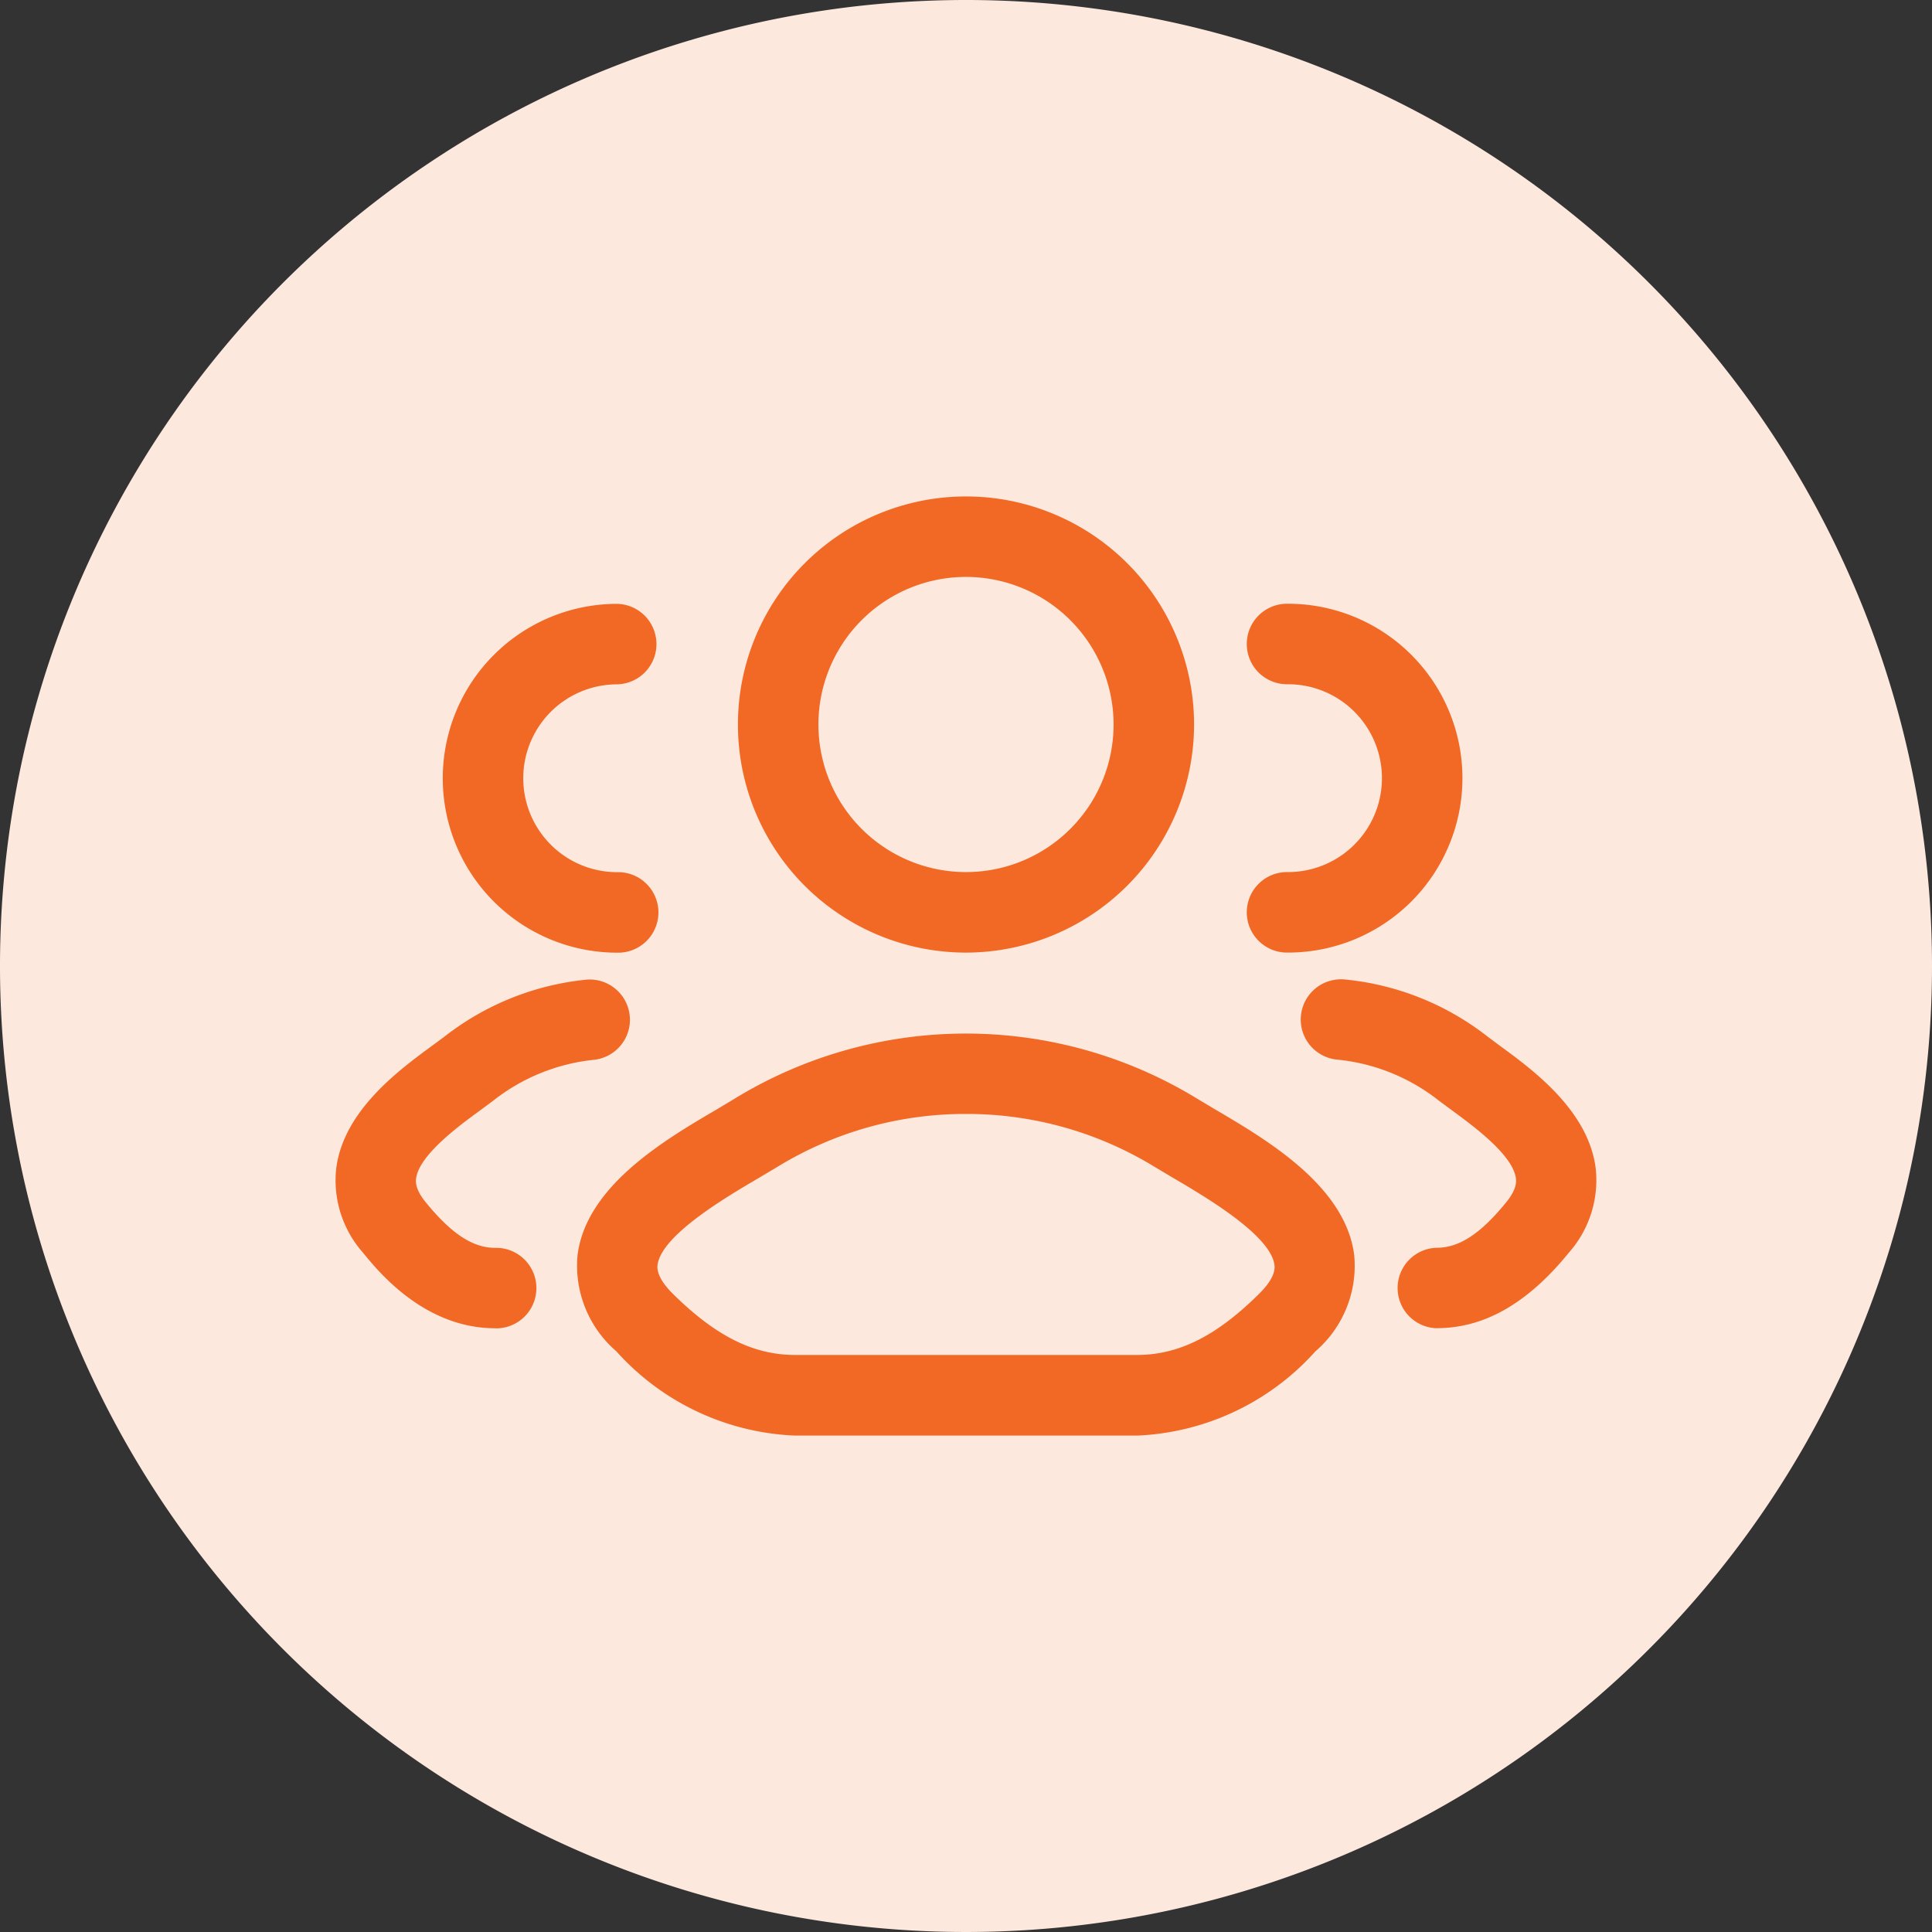
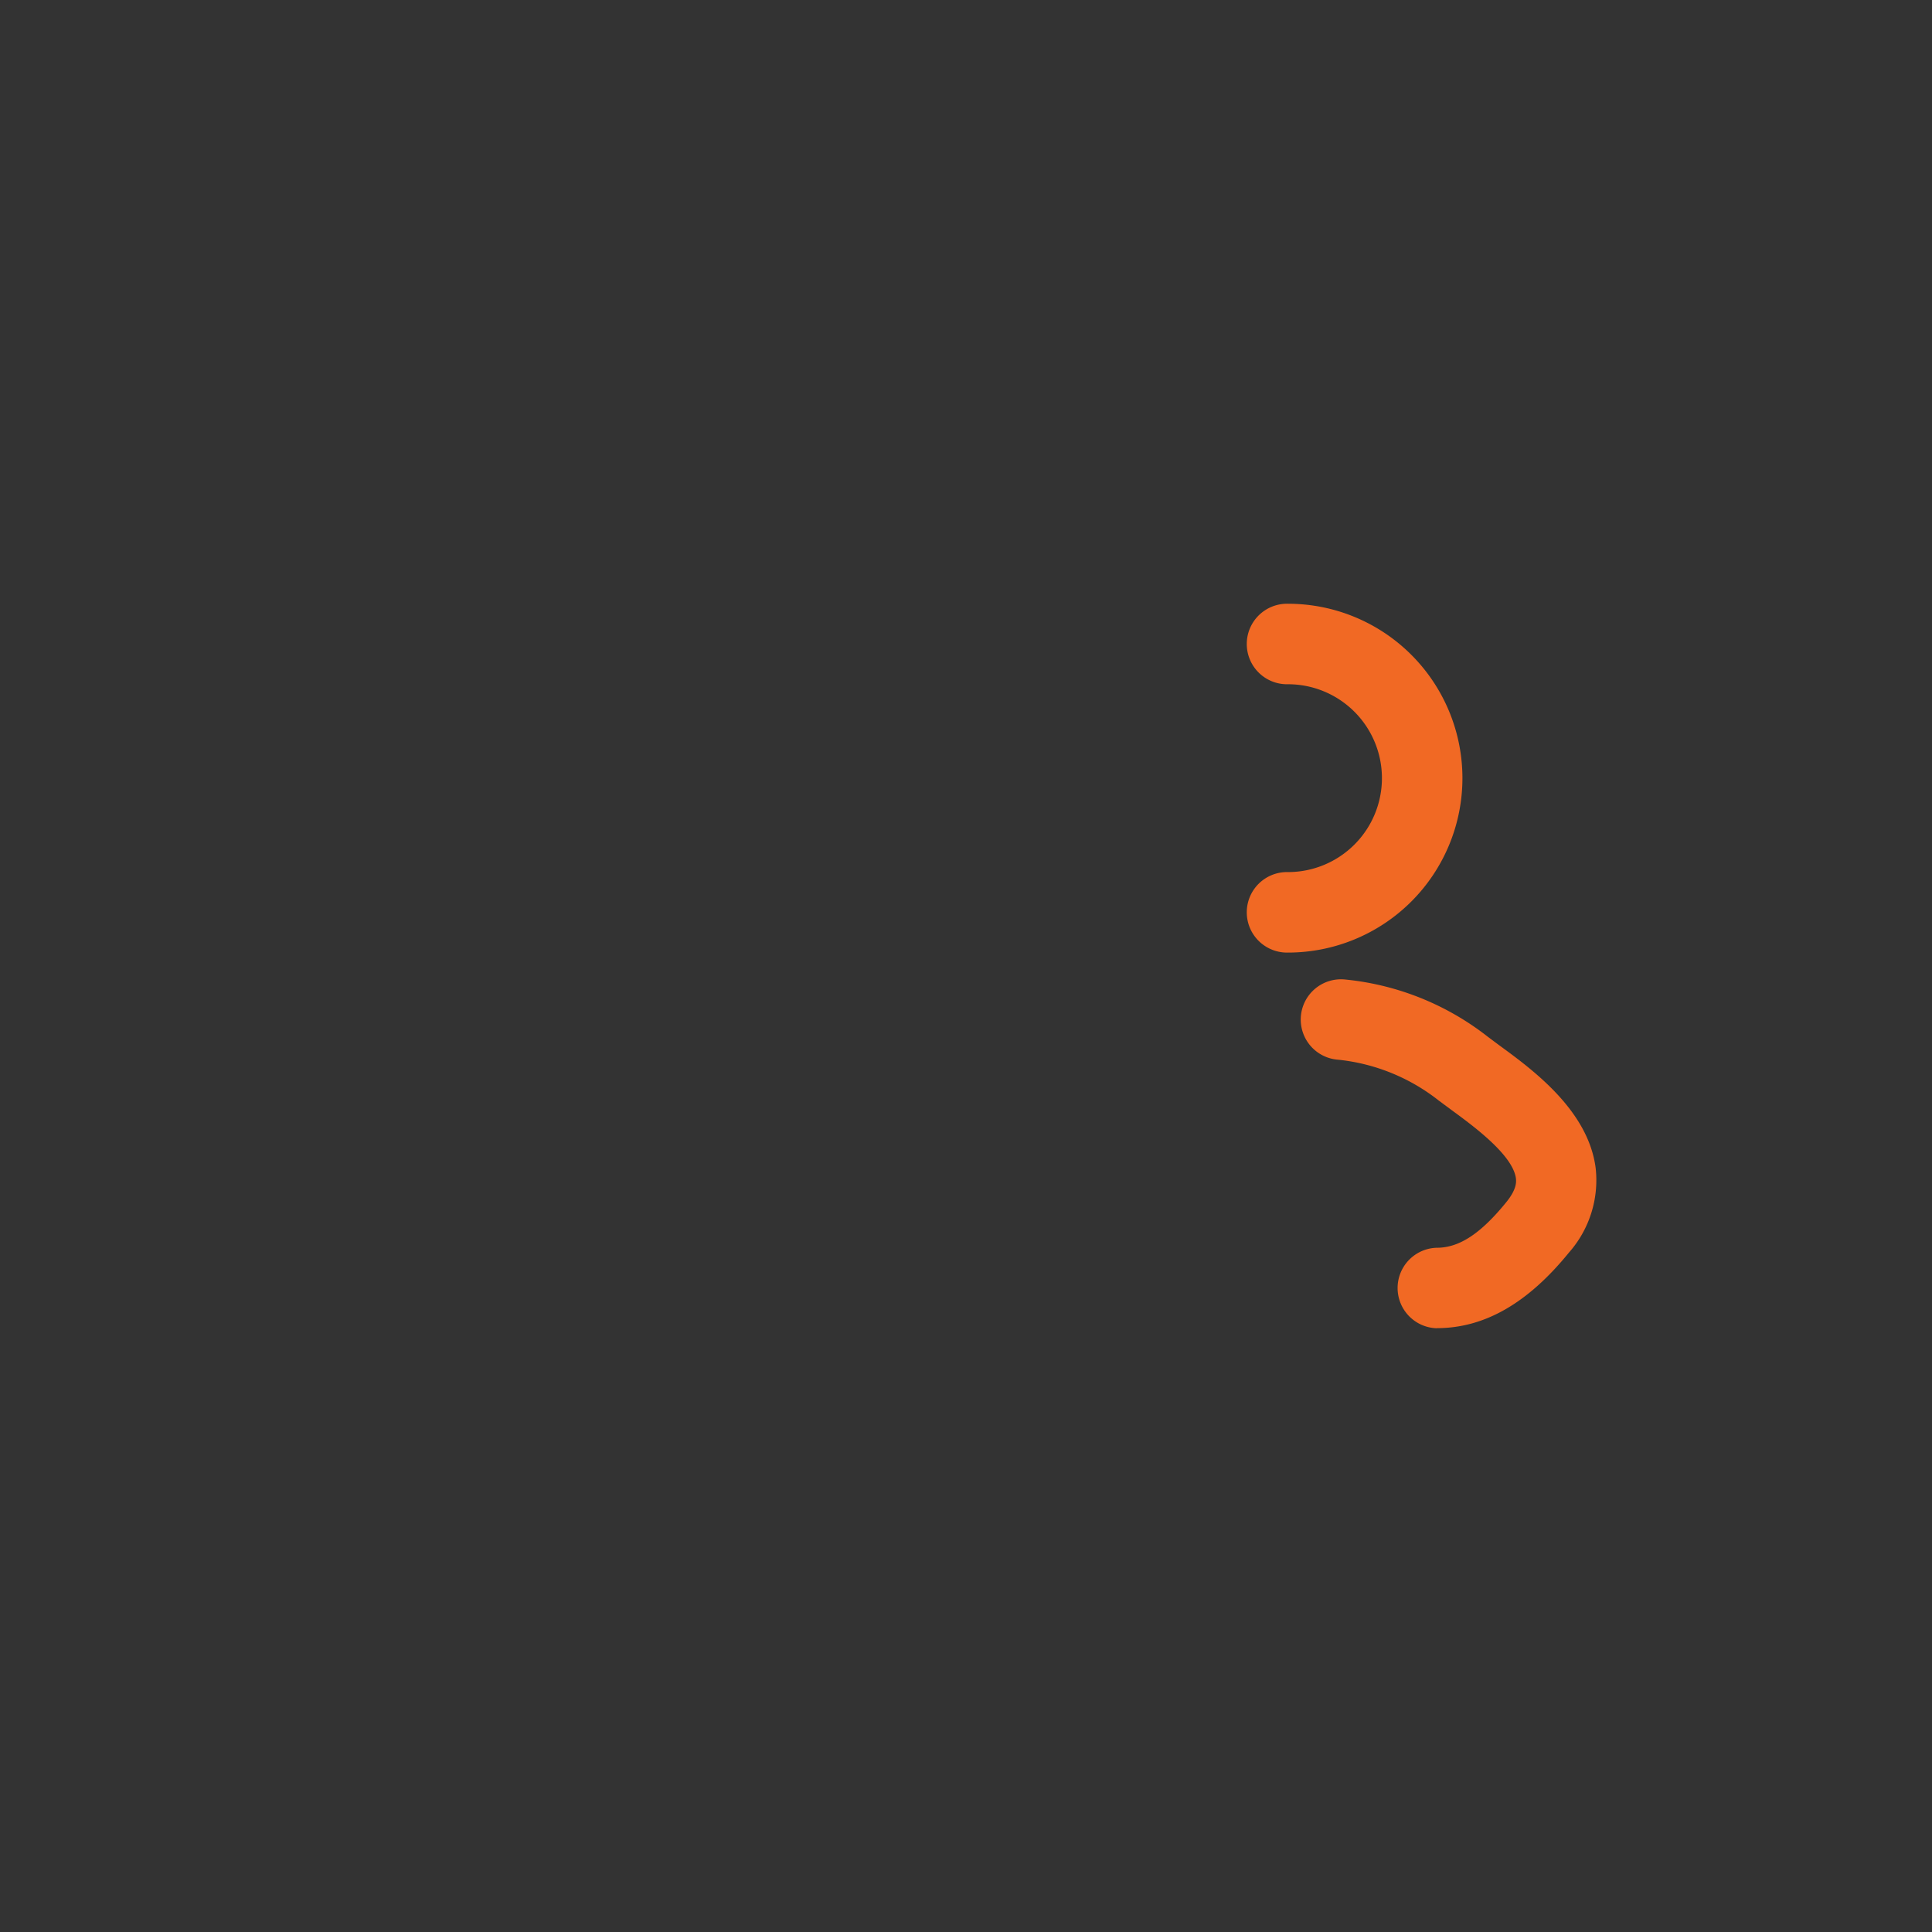
<svg xmlns="http://www.w3.org/2000/svg" width="80" height="80" data-name="Group 1363">
  <rect width="100%" height="100%" fill="#333333" stroke="none" />
  <defs>
    <clipPath id="a">
-       <path fill="none" d="M0 0h80v80H0z" data-name="Rectangle 1241" />
+       <path fill="none" d="M0 0h80v80z" data-name="Rectangle 1241" />
    </clipPath>
  </defs>
  <g clip-path="url(#a)" data-name="Group 1362">
-     <path fill="#fde8de" d="M80 40A40 40 0 1 1 40 0a40 40 0 0 1 40 40" data-name="Path 2145" />
    <path fill="#f16924" d="M59.498 55a1.667 1.667 0 0 1 0-3.333c.929 0 1.82-.587 2.884-1.9.442-.547.4-.856.389-.973-.127-.971-1.767-2.171-2.647-2.816l-.549-.407a8.056 8.056 0 0 0-4.169-1.691 1.667 1.667 0 1 1 .3-3.32 11.373 11.373 0 0 1 5.9 2.369l.48.358c1.378 1.007 3.68 2.689 3.987 5.08a4.526 4.526 0 0 1-1.107 3.5c-1.707 2.1-3.5 3.129-5.471 3.129m-6.161-15.552a1.667 1.667 0 1 1 0-3.333 3.889 3.889 0 0 0 0-7.778 1.667 1.667 0 1 1 0-3.333 7.222 7.222 0 1 1 0 14.444" data-name="Path 2146" />
-     <path fill="#f16924" d="M20.502 55c-2.931 0-4.844-2.356-5.471-3.129a4.517 4.517 0 0 1-1.107-3.5c.309-2.393 2.611-4.073 3.987-5.082l.484-.358a11.374 11.374 0 0 1 5.9-2.367 1.667 1.667 0 0 1 .3 3.32 8.065 8.065 0 0 0-4.167 1.689l-.549.407c-.882.644-2.522 1.847-2.649 2.818-.013.118-.053.427.389.973 1.064 1.311 1.956 1.9 2.884 1.9a1.667 1.667 0 1 1 0 3.333m5.053-15.556a7.222 7.222 0 1 1 0-14.444 1.667 1.667 0 0 1 0 3.333 3.889 3.889 0 0 0 0 7.778 1.667 1.667 0 1 1 0 3.333" data-name="Path 2147" />
-     <path fill="#f16924" d="M47.078 59.444H32.922a10.5 10.5 0 0 1-7.4-3.489 4.681 4.681 0 0 1-1.607-3.982c.358-2.862 3.609-4.771 5.76-6.033l.74-.444a18.355 18.355 0 0 1 19.16 0l.74.442c2.149 1.262 5.4 3.173 5.76 6.036a4.674 4.674 0 0 1-1.607 3.982 10.5 10.5 0 0 1-7.4 3.489M40 46.126a14.885 14.885 0 0 0-7.824 2.2l-.807.48c-1.293.76-3.987 2.342-4.142 3.576-.04.331.176.736.644 1.2 1.767 1.744 3.324 2.524 5.051 2.524h14.156c1.729 0 3.287-.78 5.051-2.524.469-.464.687-.869.644-1.2-.156-1.233-2.849-2.816-4.142-3.576l-.807-.48a14.879 14.879 0 0 0-7.824-2.2m-8.7.787Z" data-name="Path 2148" />
-     <path fill="#f16924" d="M40 39.445a9.444 9.444 0 1 1 9.444-9.444A9.456 9.456 0 0 1 40 39.445m0-15.556A6.111 6.111 0 1 0 46.111 30 6.116 6.116 0 0 0 40 23.889" data-name="Path 2149" />
  </g>
</svg>